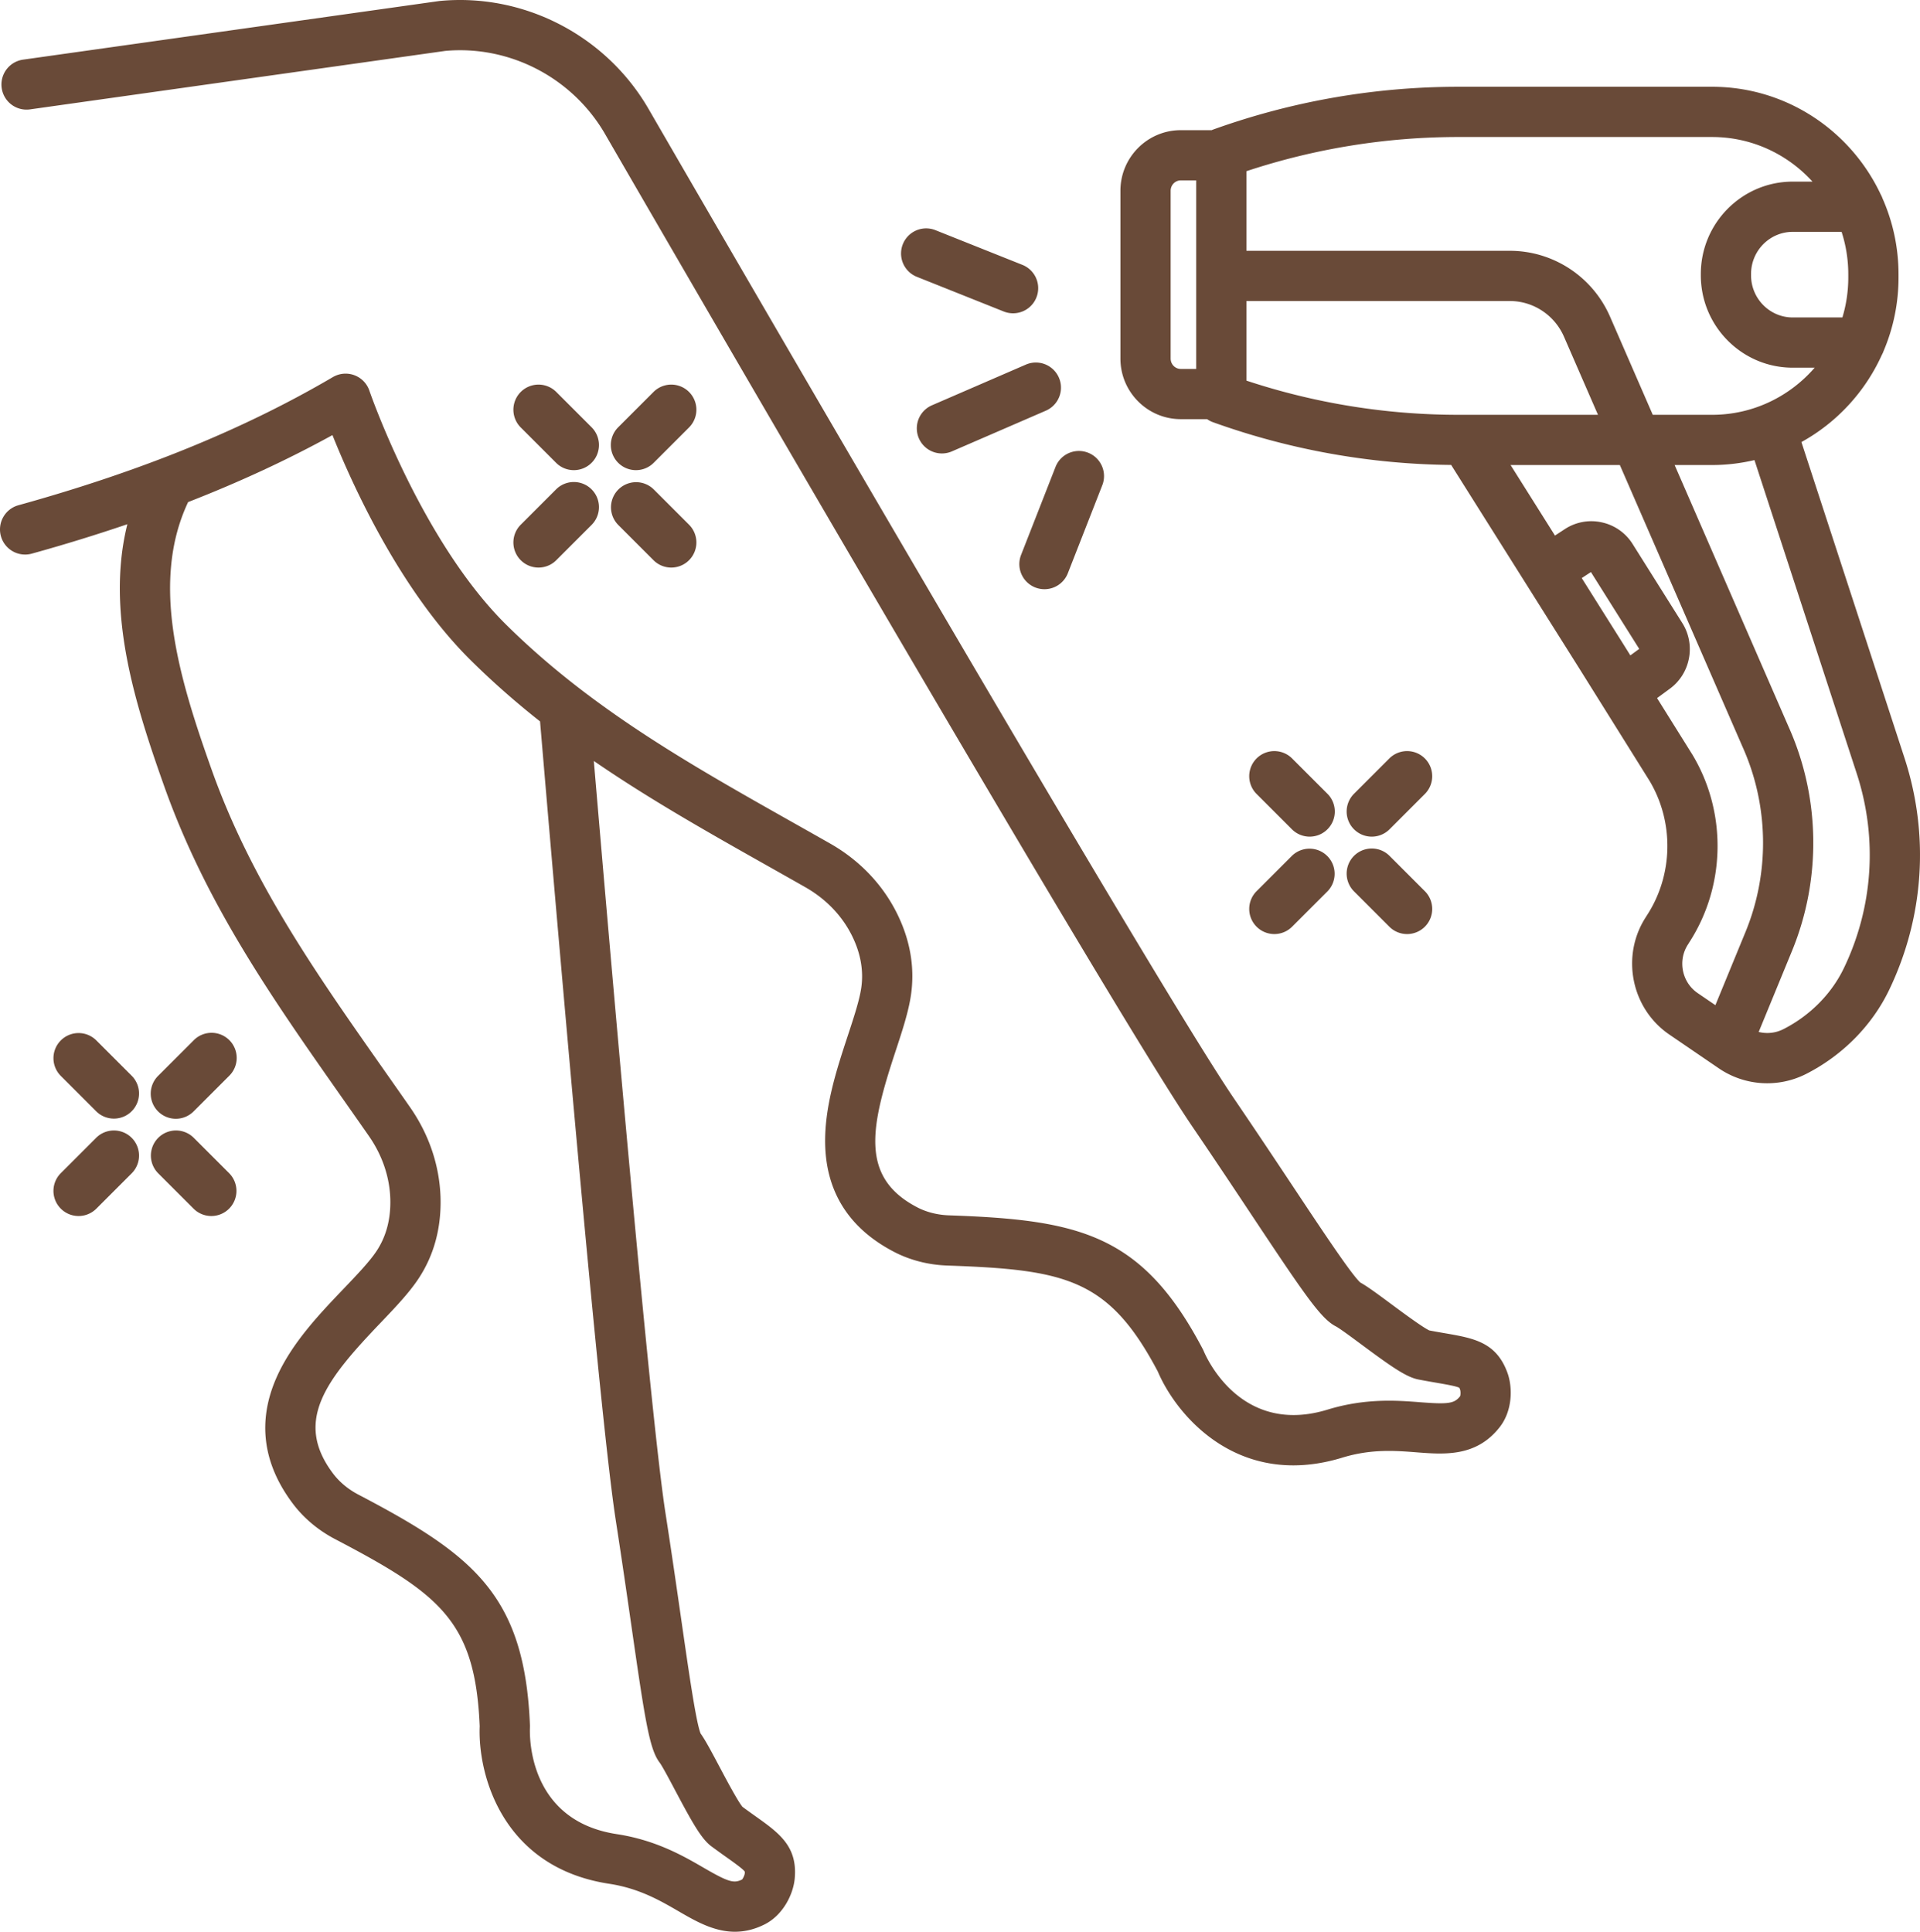
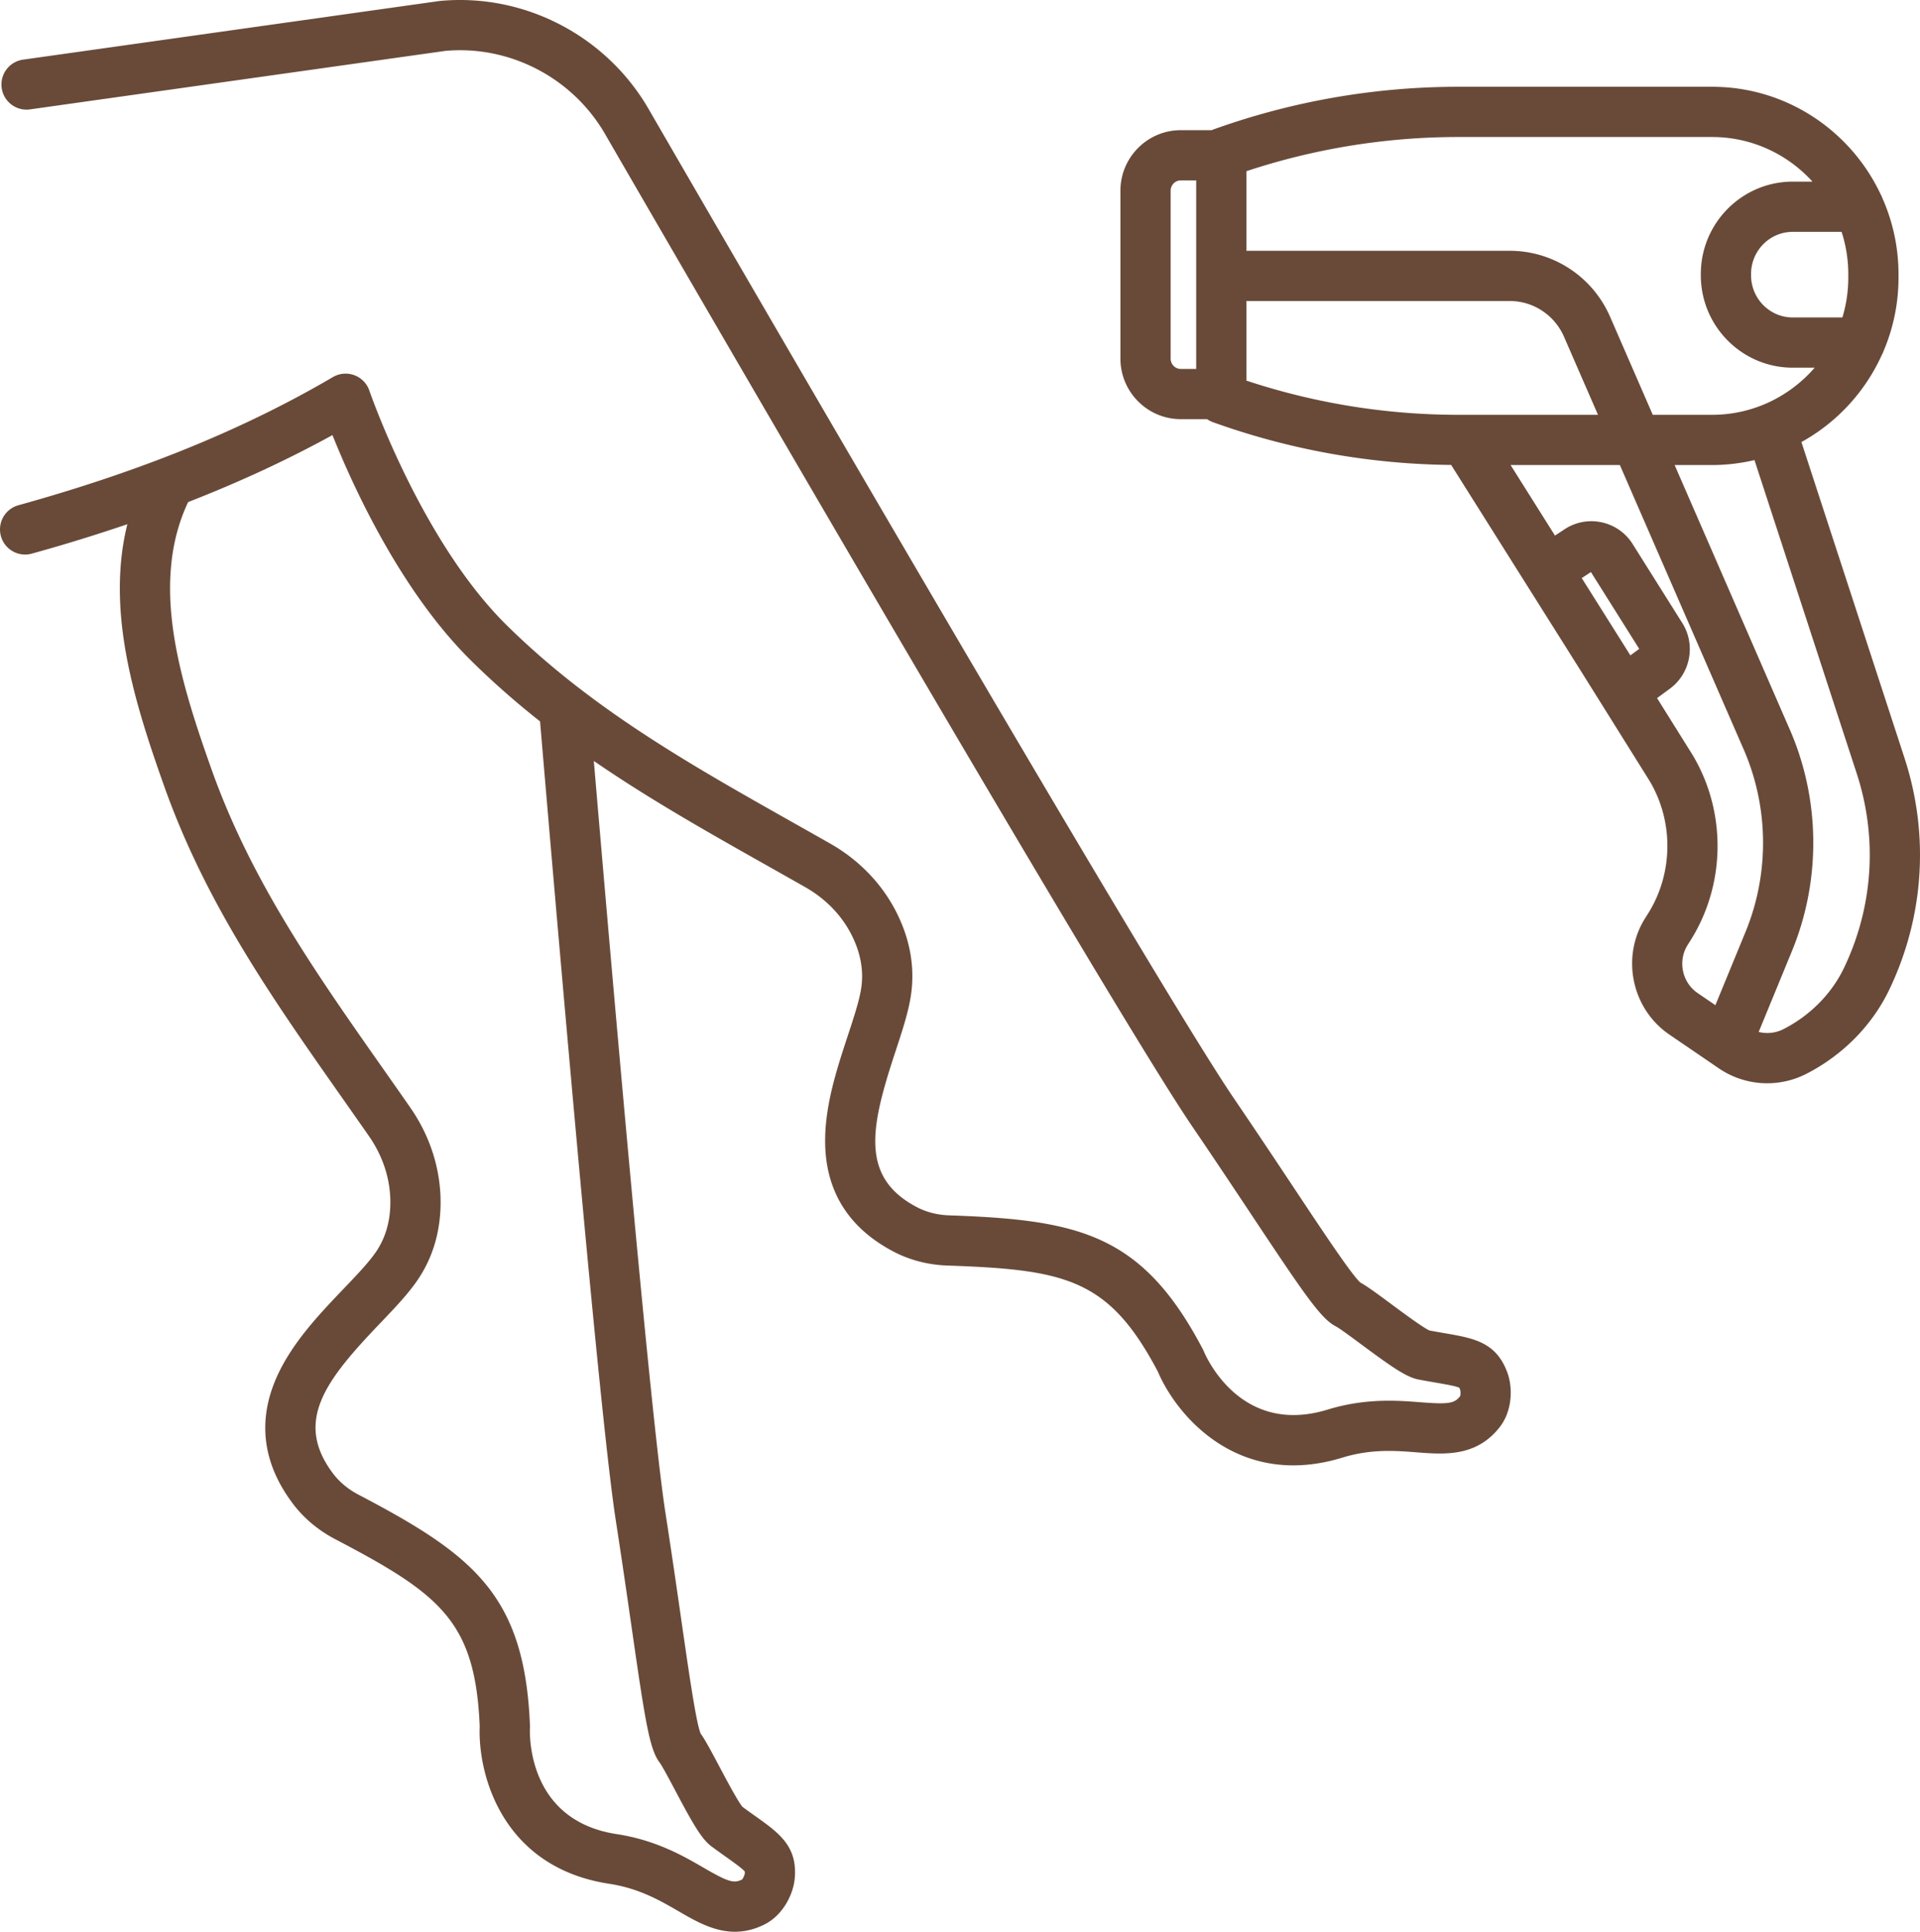
<svg xmlns="http://www.w3.org/2000/svg" viewBox="1.571 0.003 496.886 500.001">
  <g>
    <switch>
      <g>
-         <path d="M26.502 269.297a6.499 6.499 0 0 0-9.192 0 6.5 6.5 0 0 0 0 9.192l9.144 9.144c1.269 1.268 2.932 1.903 4.596 1.903s3.327-.635 4.596-1.903a6.5 6.5 0 0 0 0-9.194zM51.716 294.51a6.5 6.5 0 0 0-9.192 9.193l9.143 9.143c1.27 1.268 2.933 1.903 4.596 1.903s3.327-.635 4.596-1.904a6.5 6.5 0 0 0 0-9.193zM26.454 294.51l-9.144 9.142a6.5 6.5 0 0 0 9.192 9.194l9.144-9.143a6.5 6.5 0 0 0-9.192-9.193zM51.667 269.297l-9.143 9.143a6.5 6.5 0 1 0 9.192 9.192l9.143-9.144a6.5 6.5 0 1 0-9.192-9.191zM335.911 214.65c1.27 1.27 2.934 1.905 4.597 1.905s3.327-.635 4.596-1.904a6.499 6.499 0 0 0 0-9.193l-9.143-9.143a6.5 6.5 0 0 0-9.193 9.192zM351.981 230.72l9.143 9.145a6.481 6.481 0 0 0 4.597 1.904 6.5 6.5 0 0 0 4.597-11.096l-9.143-9.144a6.5 6.5 0 1 0-9.193 9.192zM326.768 239.865c1.27 1.269 2.933 1.904 4.596 1.904s3.327-.635 4.597-1.904l9.143-9.144a6.5 6.5 0 0 0-9.192-9.192l-9.144 9.143a6.5 6.5 0 0 0 0 9.193zM356.578 216.555a6.483 6.483 0 0 0 4.597-1.904l9.142-9.144a6.5 6.5 0 1 0-9.193-9.192l-9.143 9.144a6.5 6.5 0 0 0 4.597 11.096zM145.482 119.791a6.48 6.48 0 0 0 4.597 1.904 6.5 6.5 0 0 0 4.596-11.096l-9.143-9.144a6.5 6.5 0 0 0-9.193 9.192zM161.553 135.861l9.143 9.144c1.27 1.269 2.933 1.904 4.596 1.904s3.328-.635 4.597-1.904a6.5 6.5 0 0 0 0-9.192l-9.144-9.144a6.5 6.5 0 0 0-9.192 9.192zM136.34 145.005c1.269 1.27 2.932 1.904 4.596 1.904s3.327-.635 4.596-1.904l9.143-9.144a6.5 6.5 0 1 0-9.193-9.192l-9.143 9.143a6.5 6.5 0 0 0 0 9.193zM166.149 121.695a6.48 6.48 0 0 0 4.596-1.904l9.144-9.144a6.5 6.5 0 1 0-9.193-9.192l-9.143 9.144a6.5 6.5 0 0 0 4.596 11.096zM267.063 94.373l-24.34 10.548a6.5 6.5 0 0 0 5.169 11.928l24.34-10.548a6.499 6.499 0 1 0-5.17-11.928zM274.734 120.86l-8.917 22.781a6.5 6.5 0 1 0 12.106 4.738l8.917-22.78a6.5 6.5 0 1 0-12.106-4.738zM238.848 71.653l22.487 8.977a6.49 6.49 0 0 0 2.408.465 6.5 6.5 0 0 0 2.412-12.539l-22.488-8.976a6.499 6.499 0 0 0-8.446 3.627 6.5 6.5 0 0 0 3.627 8.446z" fill="#694a38" opacity="1" data-original="#000000" />
        <path d="M375.584 345.103c-1.226-.212-2.588-.448-4.107-.736-1.769-.824-6.965-4.679-9.8-6.781-3.777-2.802-6.274-4.636-8.077-5.632-2.3-2.103-9.486-12.919-17.083-24.357-4.548-6.845-9.702-14.603-15.64-23.331-22.407-32.94-150.311-254.078-151.622-256.344C158.205 9.086 137.087-1.78 115.472.244a6.2 6.2 0 0 0-.302.035L7.538 15.441a6.5 6.5 0 0 0-5.53 7.344 6.495 6.495 0 0 0 7.343 5.53l107.477-15.14c16.573-1.491 32.732 6.868 41.194 21.29 5.275 9.122 129.433 223.782 152.107 257.113 5.897 8.67 11.03 16.396 15.558 23.213 13.654 20.55 17.76 26.563 21.6 28.527.965.495 4.25 2.931 6.647 4.71 7.853 5.826 11.622 8.44 14.74 9.04 1.749.334 3.305.604 4.692.844 2.38.412 5.065.877 5.858 1.287.047.086.13.25.228.518.137.468.107 1.426-.008 1.669-1.49 1.897-3.022 2.132-10.25 1.568-5.996-.469-14.206-1.108-24.046 1.903-22.052 6.755-31.097-12.872-32.044-15.103a6.511 6.511 0 0 0-.253-.542c-15.667-29.845-32.046-33.473-65.684-34.636-2.95-.102-5.777-.813-8.176-2.055-15.08-7.812-12.03-21.074-5.658-40.413 1.744-5.29 3.39-10.289 4.013-14.7 1.015-7.201-.28-14.4-3.849-21.4-3.735-7.324-9.642-13.433-17.081-17.664-3.165-1.8-6.323-3.582-9.47-5.357-26.96-15.207-52.425-29.57-74.414-51.328-21.97-21.74-35.237-60.158-35.368-60.54a6.5 6.5 0 0 0-9.444-3.514C64.694 111.12 38.072 121.97 6.333 130.777a6.5 6.5 0 0 0-4.526 8 6.495 6.495 0 0 0 8.001 4.526 449.71 449.71 0 0 0 24.72-7.612 65.204 65.204 0 0 0-1.646 9.852c-1.76 19.456 4.556 39.288 11.175 57.933 10.85 30.557 28.012 54.99 46.183 80.859 2.27 3.231 4.548 6.475 6.82 9.74 3.444 4.954 5.354 10.586 5.521 16.275.143 5.145-1.05 9.67-3.55 13.45-1.81 2.741-5.045 6.128-8.47 9.714-6.34 6.636-13.524 14.158-17.454 23.098-4.969 11.305-3.521 22.292 4.304 32.656 2.791 3.694 6.544 6.838 10.849 9.092 27.31 14.317 36.295 21.269 37.456 48.452-.515 12.448 5.797 36.548 33.51 40.776 7.735 1.18 13.16 4.33 17.948 7.108 4.37 2.536 9.144 5.308 14.593 5.308 2.391-.001 4.913-.534 7.587-1.857 4.873-2.405 7.501-7.84 7.881-11.872.788-8.38-4.028-11.811-10.125-16.154-1.018-.725-2.152-1.532-3.4-2.452-1.244-1.51-4.291-7.259-5.952-10.394-2.209-4.168-3.675-6.905-4.877-8.587-1.174-2.88-3.029-15.762-4.99-29.385-1.175-8.156-2.505-17.4-4.129-27.862-2.8-18.054-9.35-86.893-18.513-194.476 14.44 9.93 29.628 18.5 45.31 27.345 3.134 1.768 6.278 3.541 9.43 5.334 5.225 2.972 9.35 7.215 11.927 12.27 2.332 4.572 3.192 9.175 2.557 13.68-.46 3.26-1.93 7.722-3.487 12.446-2.878 8.734-6.14 18.636-5.86 28.402.356 12.365 6.374 21.658 17.886 27.621 4.1 2.125 8.84 3.336 13.705 3.505 30.75 1.064 41.826 3.436 54.494 27.44 4.048 9.53 15.8 24.281 35.06 24.28 3.917 0 8.147-.611 12.682-1.999 7.484-2.291 13.726-1.806 19.23-1.374 7.234.564 15.435 1.204 21.485-6.499 3.357-4.273 3.398-10.305 2.016-14.099-2.888-7.927-8.718-8.936-16.1-10.214zm-214.668 48.332c1.612 10.391 2.938 19.598 4.107 27.72 3.519 24.443 4.65 31.642 7.26 35.062.664.873 2.586 4.498 3.988 7.145 4.59 8.66 6.866 12.652 9.417 14.543a255.705 255.705 0 0 0 3.88 2.804c1.982 1.412 4.219 3.006 4.745 3.717a3.6 3.6 0 0 1-.015.58c-.075.474-.506 1.32-.703 1.486-2.14 1.059-3.619.603-9.896-3.039-5.208-3.023-12.341-7.163-22.512-8.717-22.822-3.481-22.575-25.145-22.473-27.574.01-.2.012-.398.003-.599-1.366-33.702-14.585-44.077-44.425-59.718-2.617-1.37-4.868-3.242-6.507-5.412-10.277-13.61-1.85-24.254 12.176-38.94 3.84-4.02 7.466-7.816 9.915-11.526 4.001-6.05 5.919-13.109 5.7-20.99-.243-8.227-2.954-16.291-7.844-23.325-2.284-3.283-4.573-6.542-6.854-9.79-17.647-25.12-34.314-48.85-44.57-77.735-6.137-17.288-12.001-35.575-10.478-52.42.54-6.058 1.991-11.56 4.42-16.746 13.385-5.22 25.789-10.976 37.357-17.34 5.187 12.97 17.519 40.208 35.781 58.278 5.803 5.742 11.792 10.973 17.944 15.832 6.912 81.56 15.826 182.472 19.584 206.704zM494.448 196.2l-26.678-81.778c9.146-5.044 16.488-12.986 20.823-22.584.174-.31.318-.638.44-.977a48.494 48.494 0 0 0 3.863-19.018v-.85c0-6.995-1.49-13.642-4.15-19.656a6.467 6.467 0 0 0-.45-.996c-7.727-16.457-24.383-27.875-43.646-27.875h-65.586a187.436 187.436 0 0 0-63.319 10.992l-.3.107c-.102.037-.194.09-.293.132h-8.008c-8.61 0-15.615 7.032-15.615 15.676v43.443c0 8.643 7.005 15.676 15.615 15.676h6.817c.456.314.946.586 1.484.779l.303.108a187.404 187.404 0 0 0 61.377 10.97l33.347 52.972 17.983 28.775c6.411 10.731 6.139 24.415-.698 34.88-.04.06-.078.12-.115.182l-.152.249c-6.496 10.024-3.78 23.623 6.092 30.371l12.803 8.742a22.224 22.224 0 0 0 22.51 1.501l.239-.12c9.355-4.81 16.932-12.505 21.338-21.673 9.044-18.833 10.456-40.15 3.976-60.027zM311.138 95.493h-3.994c-1.442 0-2.615-1.2-2.615-2.676V49.373c0-1.476 1.173-2.676 2.615-2.676h3.994zm168.758-24.498v.849c0 3.591-.536 7.058-1.523 10.328h-12.85c-5.948 0-10.786-4.89-10.786-10.901v-.354c0-6.012 4.838-10.902 10.785-10.902h12.644a35.635 35.635 0 0 1 1.73 10.98zM324.138 44.316a174.396 174.396 0 0 1 54.926-8.85h65.586c10.274 0 19.532 4.456 25.98 11.548h-5.108c-13.115 0-23.785 10.722-23.785 23.902v.354c0 13.18 10.67 23.901 23.785 23.901h5.677c-6.466 7.467-15.967 12.2-26.549 12.2H429.3l-11.054-25.396c-4.512-10.362-14.696-17.057-25.947-17.057h-68.161zm0 54.204V77.918h68.16c6.077 0 11.583 3.63 14.028 9.246l8.796 20.206h-36.058a174.387 174.387 0 0 1-54.926-8.85zm99.362 71.12-2.016-3.226-10.566-16.785 2.376-1.557 12.5 19.884zm22.005 90.538-4.59-3.134c-4.096-2.8-5.212-8.457-2.487-12.61a5.33 5.33 0 0 0 .122-.193l.151-.25c9.492-14.607 9.839-33.682.874-48.63a4.359 4.359 0 0 0-.062-.1l-9.103-14.566 3.317-2.435c5.332-3.917 6.748-11.377 3.222-16.986l-12.854-20.447a12.536 12.536 0 0 0-8.002-5.623 12.5 12.5 0 0 0-9.59 1.775l-2.512 1.646L392.5 120.37h28.282l31.76 72.964c6.784 15.1 7.064 32.542.77 47.854zm33.249-9.579c-3.186 6.629-8.713 12.218-15.51 15.714l-.191.095a9.192 9.192 0 0 1-6.34.697l8.622-20.974c7.645-18.598 7.305-39.784-.905-58.055l-29.471-67.706h9.691c3.774 0 7.442-.452 10.968-1.28l26.47 81.141c5.438 16.68 4.254 34.567-3.334 50.368z" fill="#694a38" opacity="1" data-original="#000000" />
      </g>
    </switch>
  </g>
</svg>